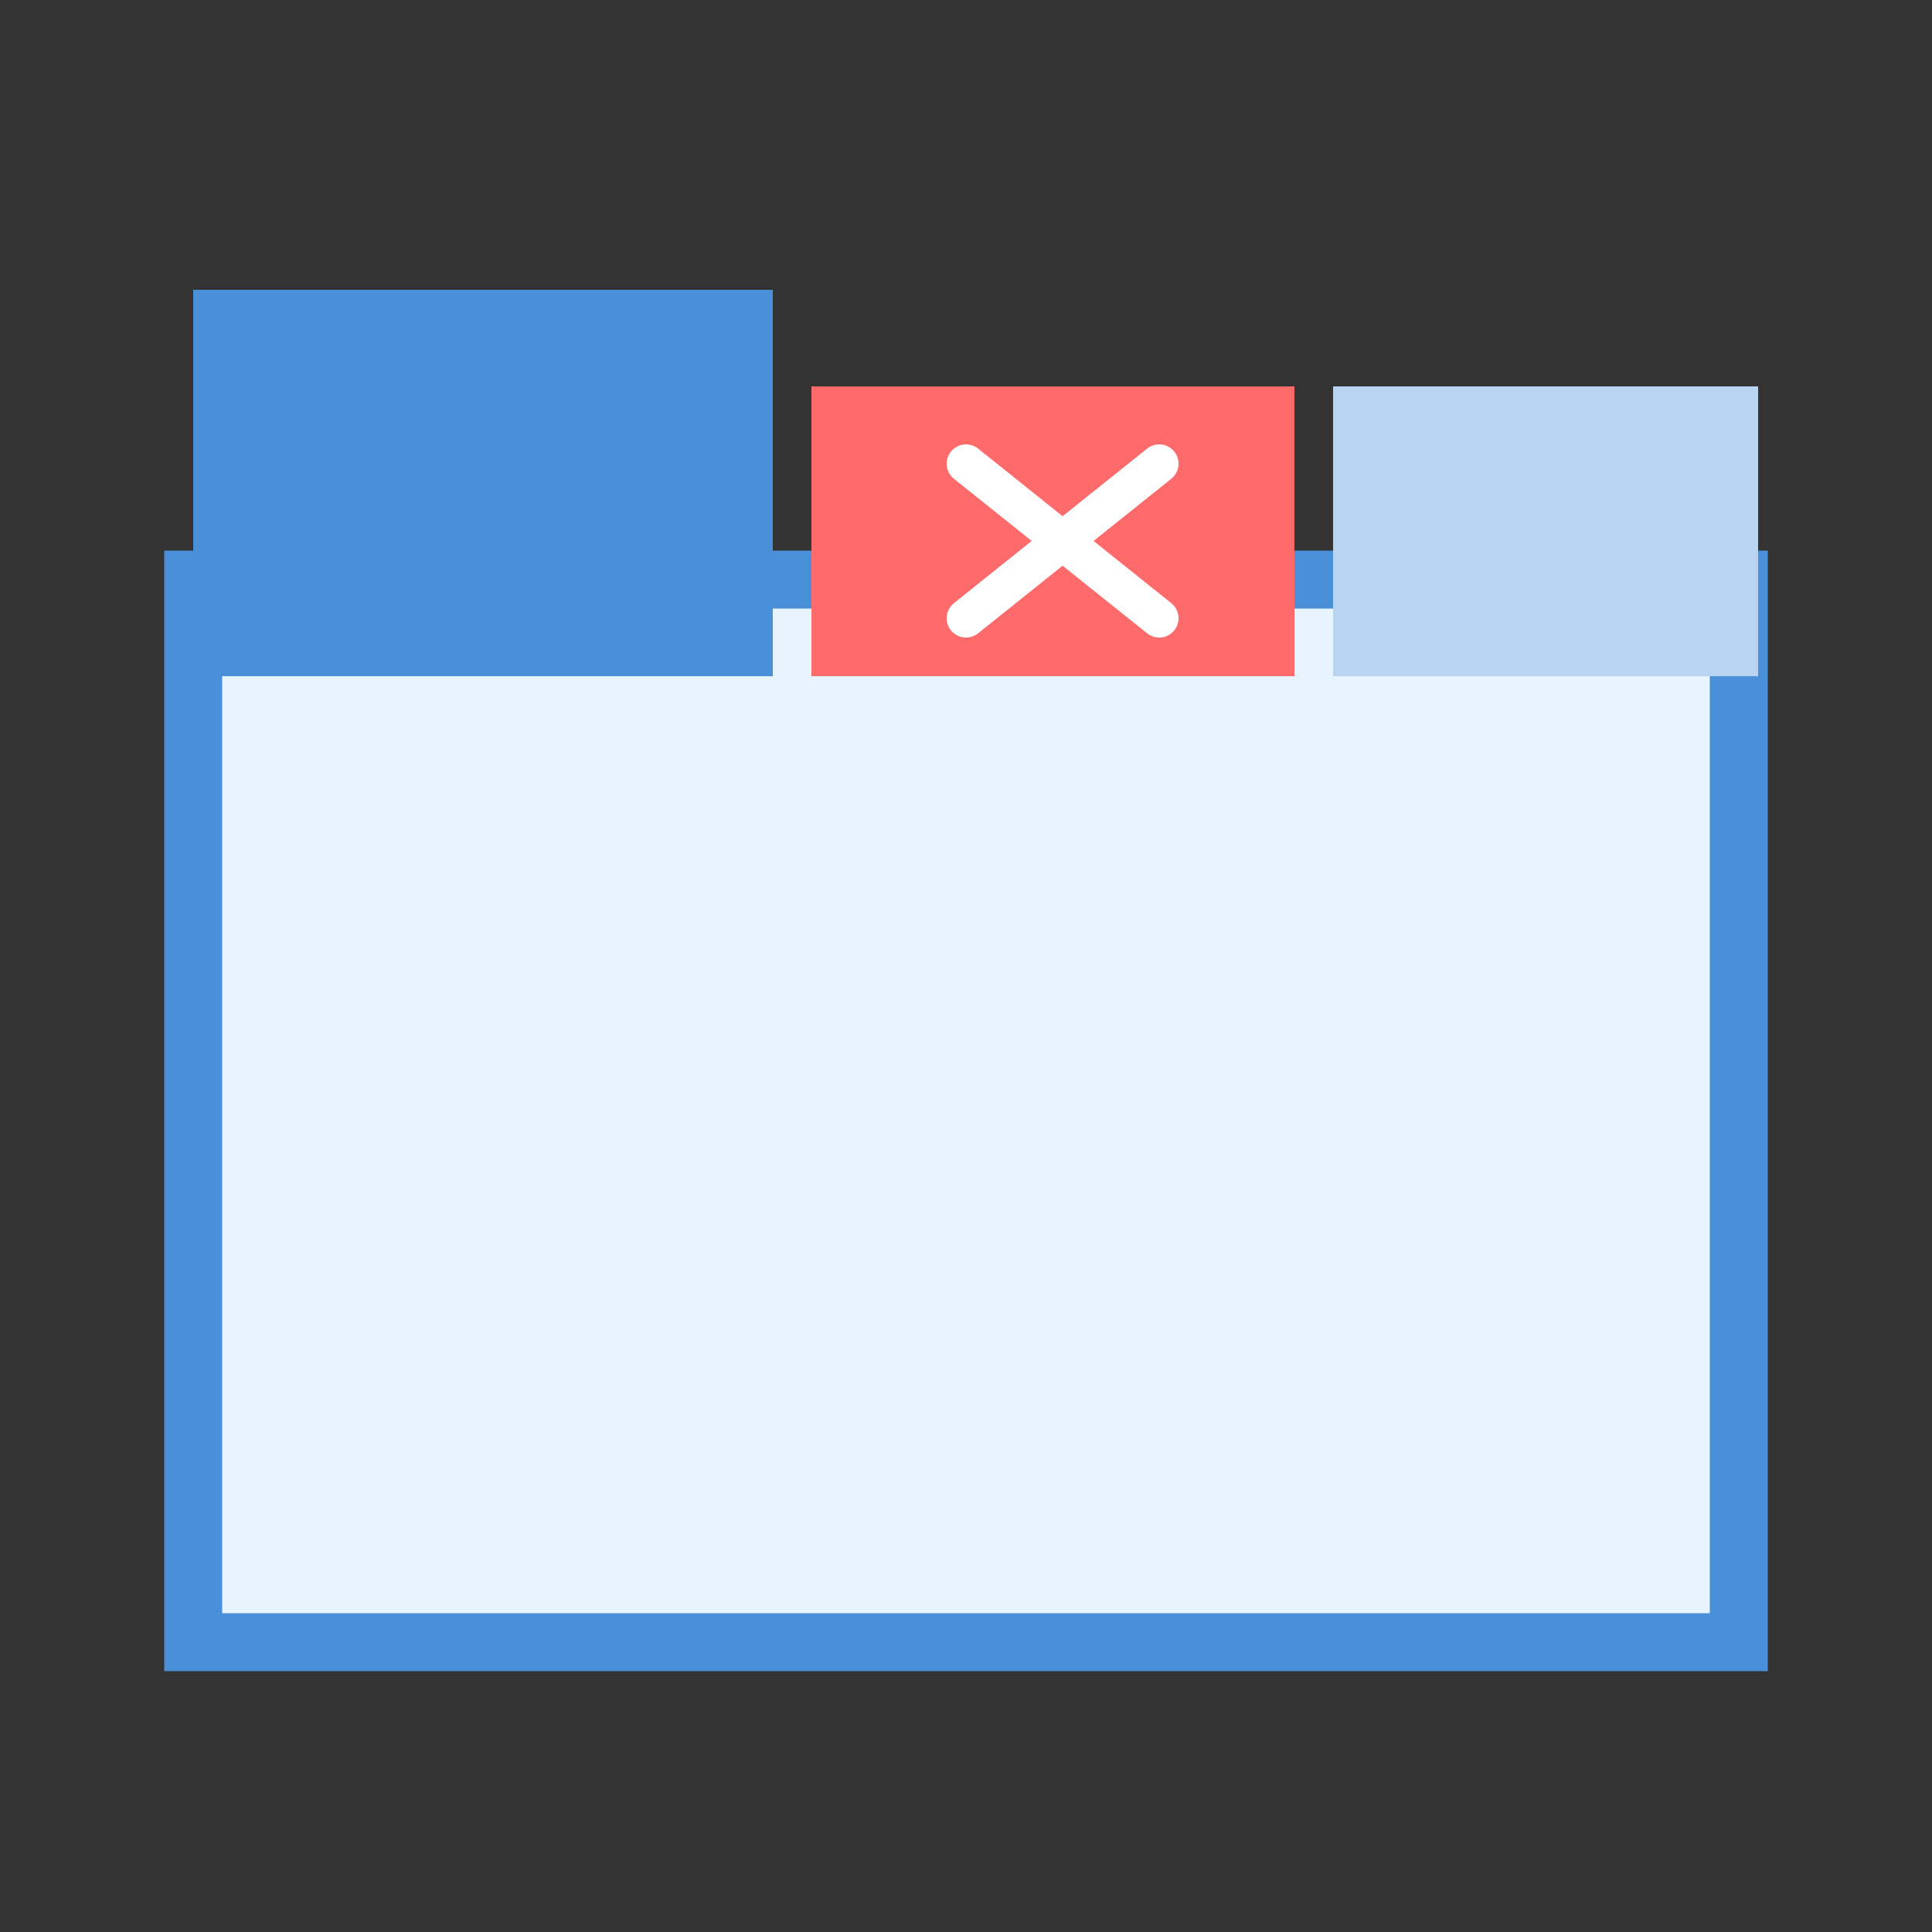
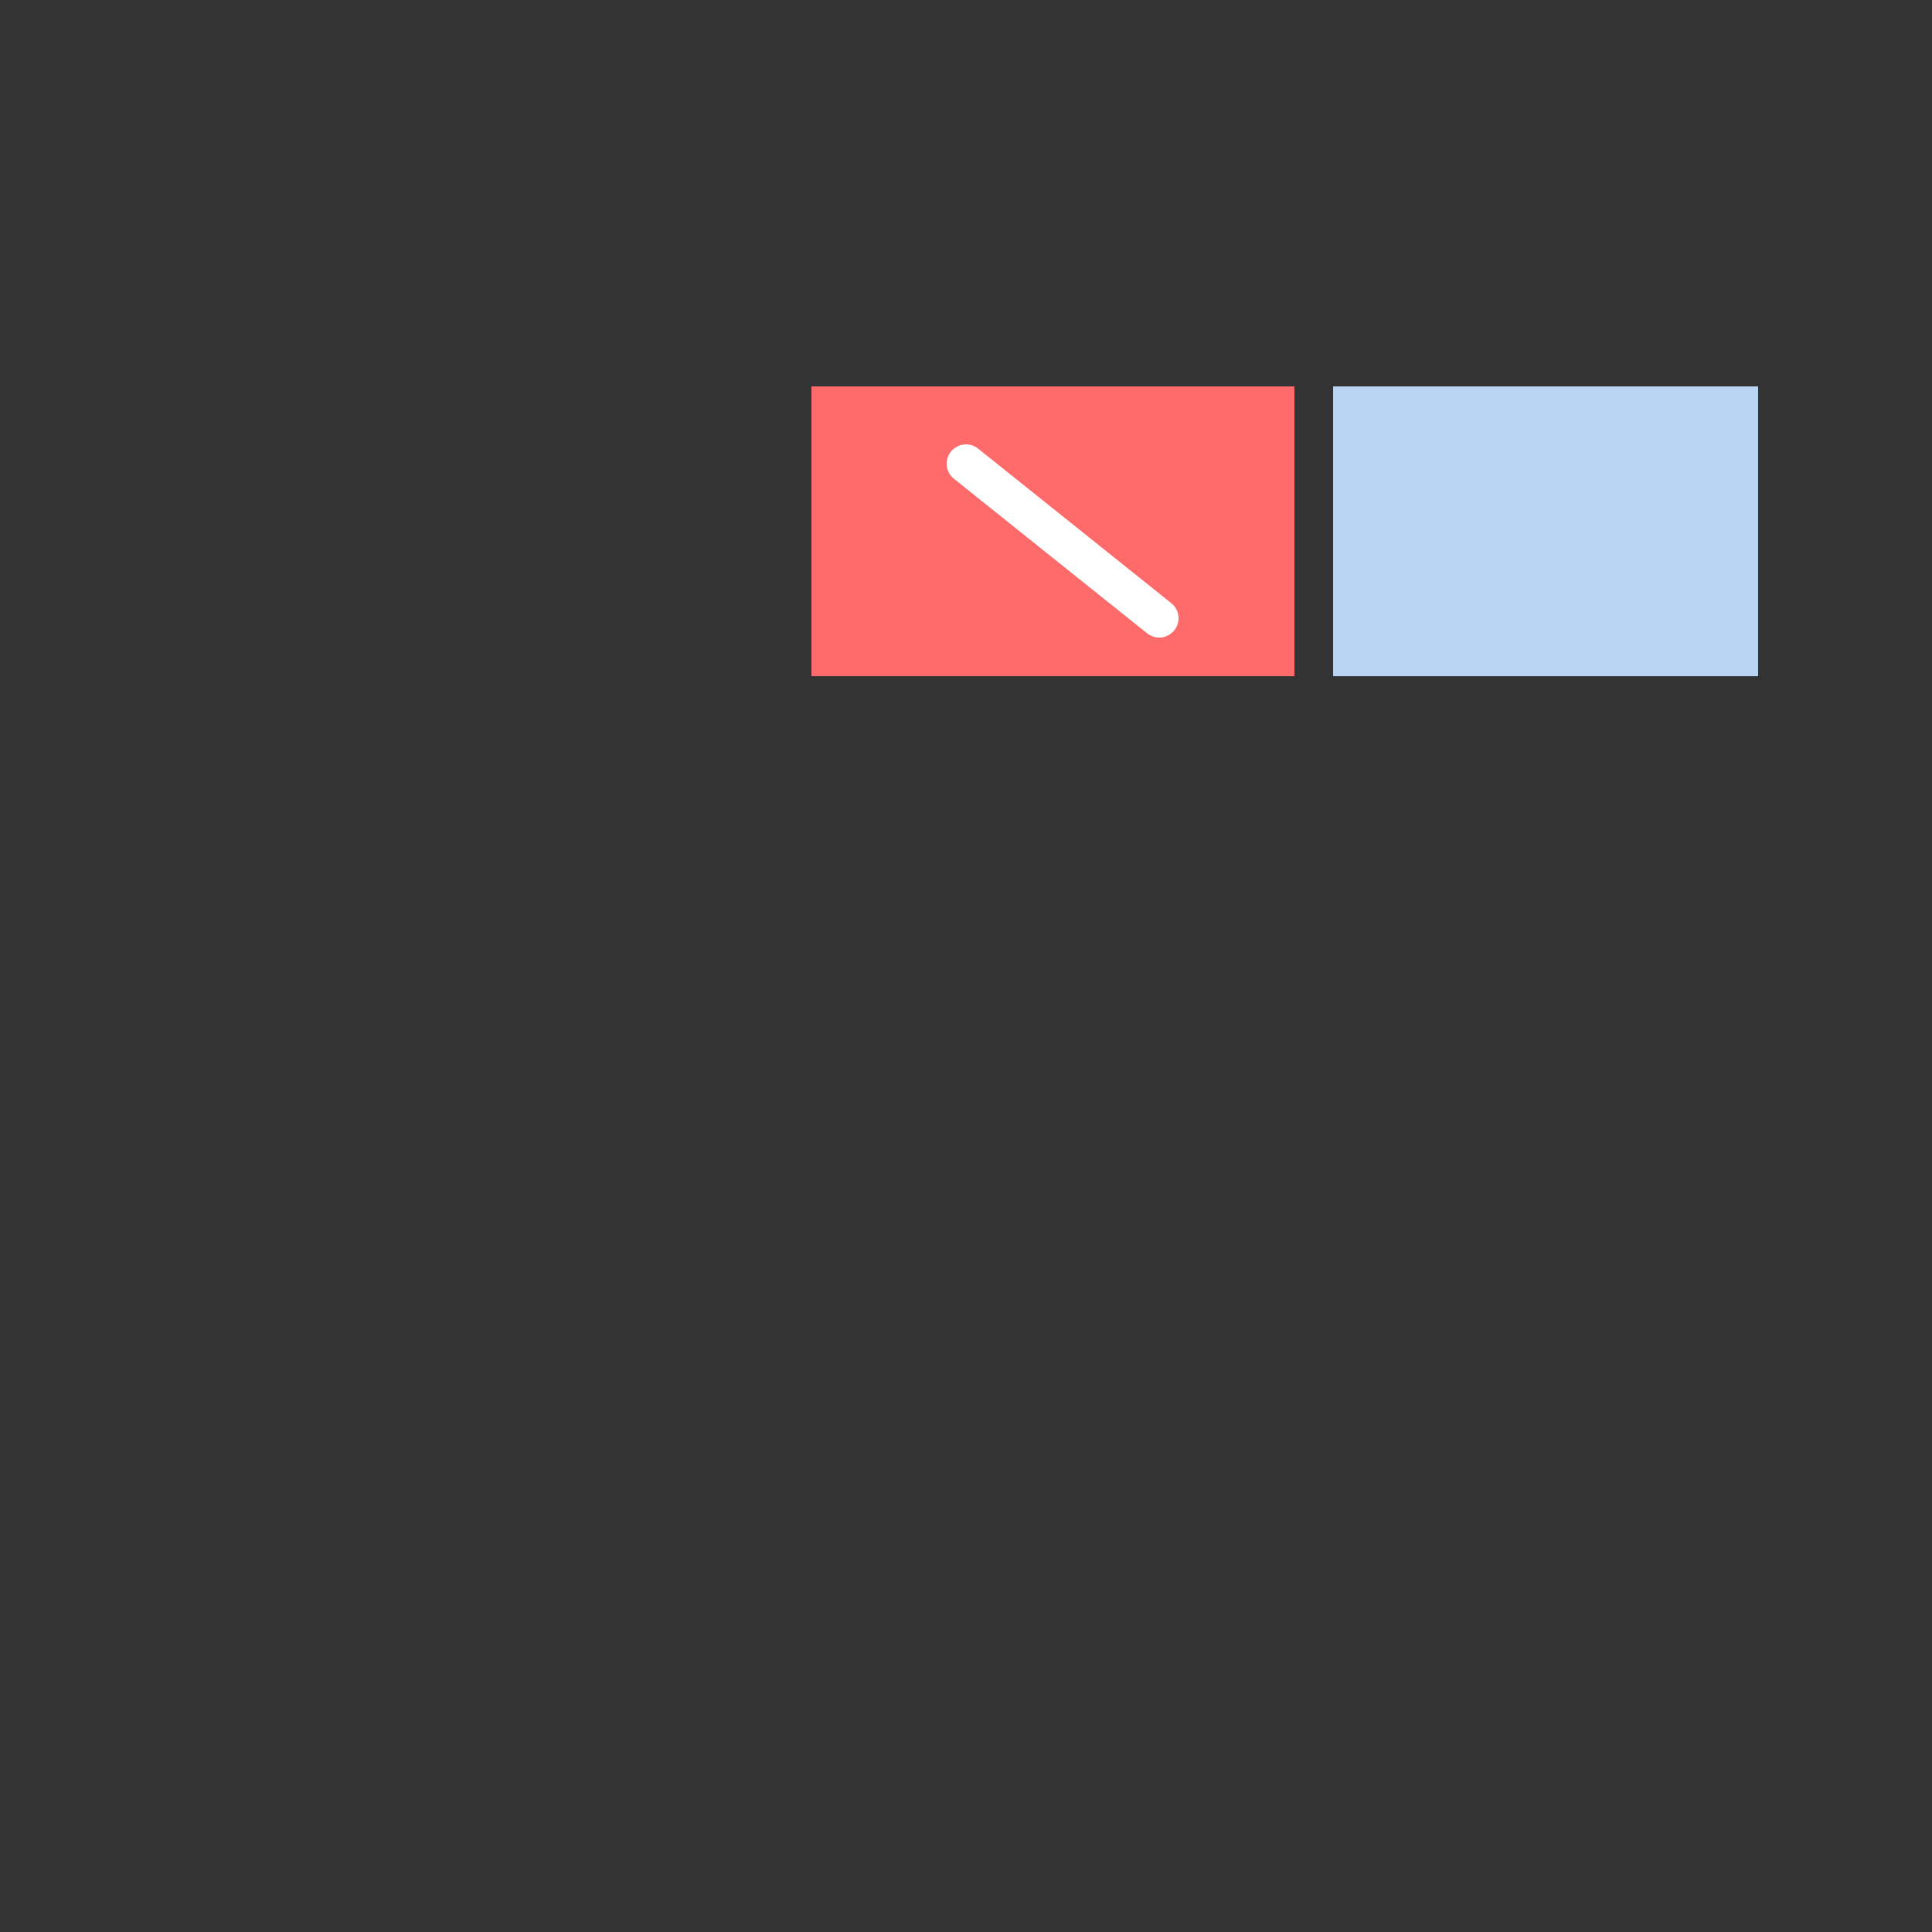
<svg xmlns="http://www.w3.org/2000/svg" viewBox="0 0 100 100">
  <rect x="0" y="0" width="100" height="100" fill="#333333" stroke="none" />
-   <rect x="10" y="30" width="80" height="55" rx="0 0 6 6" fill="#E8F4FD" stroke="#4A90D9" stroke-width="3" />
-   <rect x="10" y="15" width="30" height="20" rx="6 6 0 0" fill="#4A90D9" />
  <rect x="42" y="20" width="25" height="15" rx="4 4 0 0" fill="#FF6B6B" />
  <line x1="50" y1="24" x2="60" y2="32" stroke="white" stroke-width="2" stroke-linecap="round" />
-   <line x1="60" y1="24" x2="50" y2="32" stroke="white" stroke-width="2" stroke-linecap="round" />
  <rect x="69" y="20" width="22" height="15" rx="4 4 0 0" fill="#B8D4F0" />
</svg>